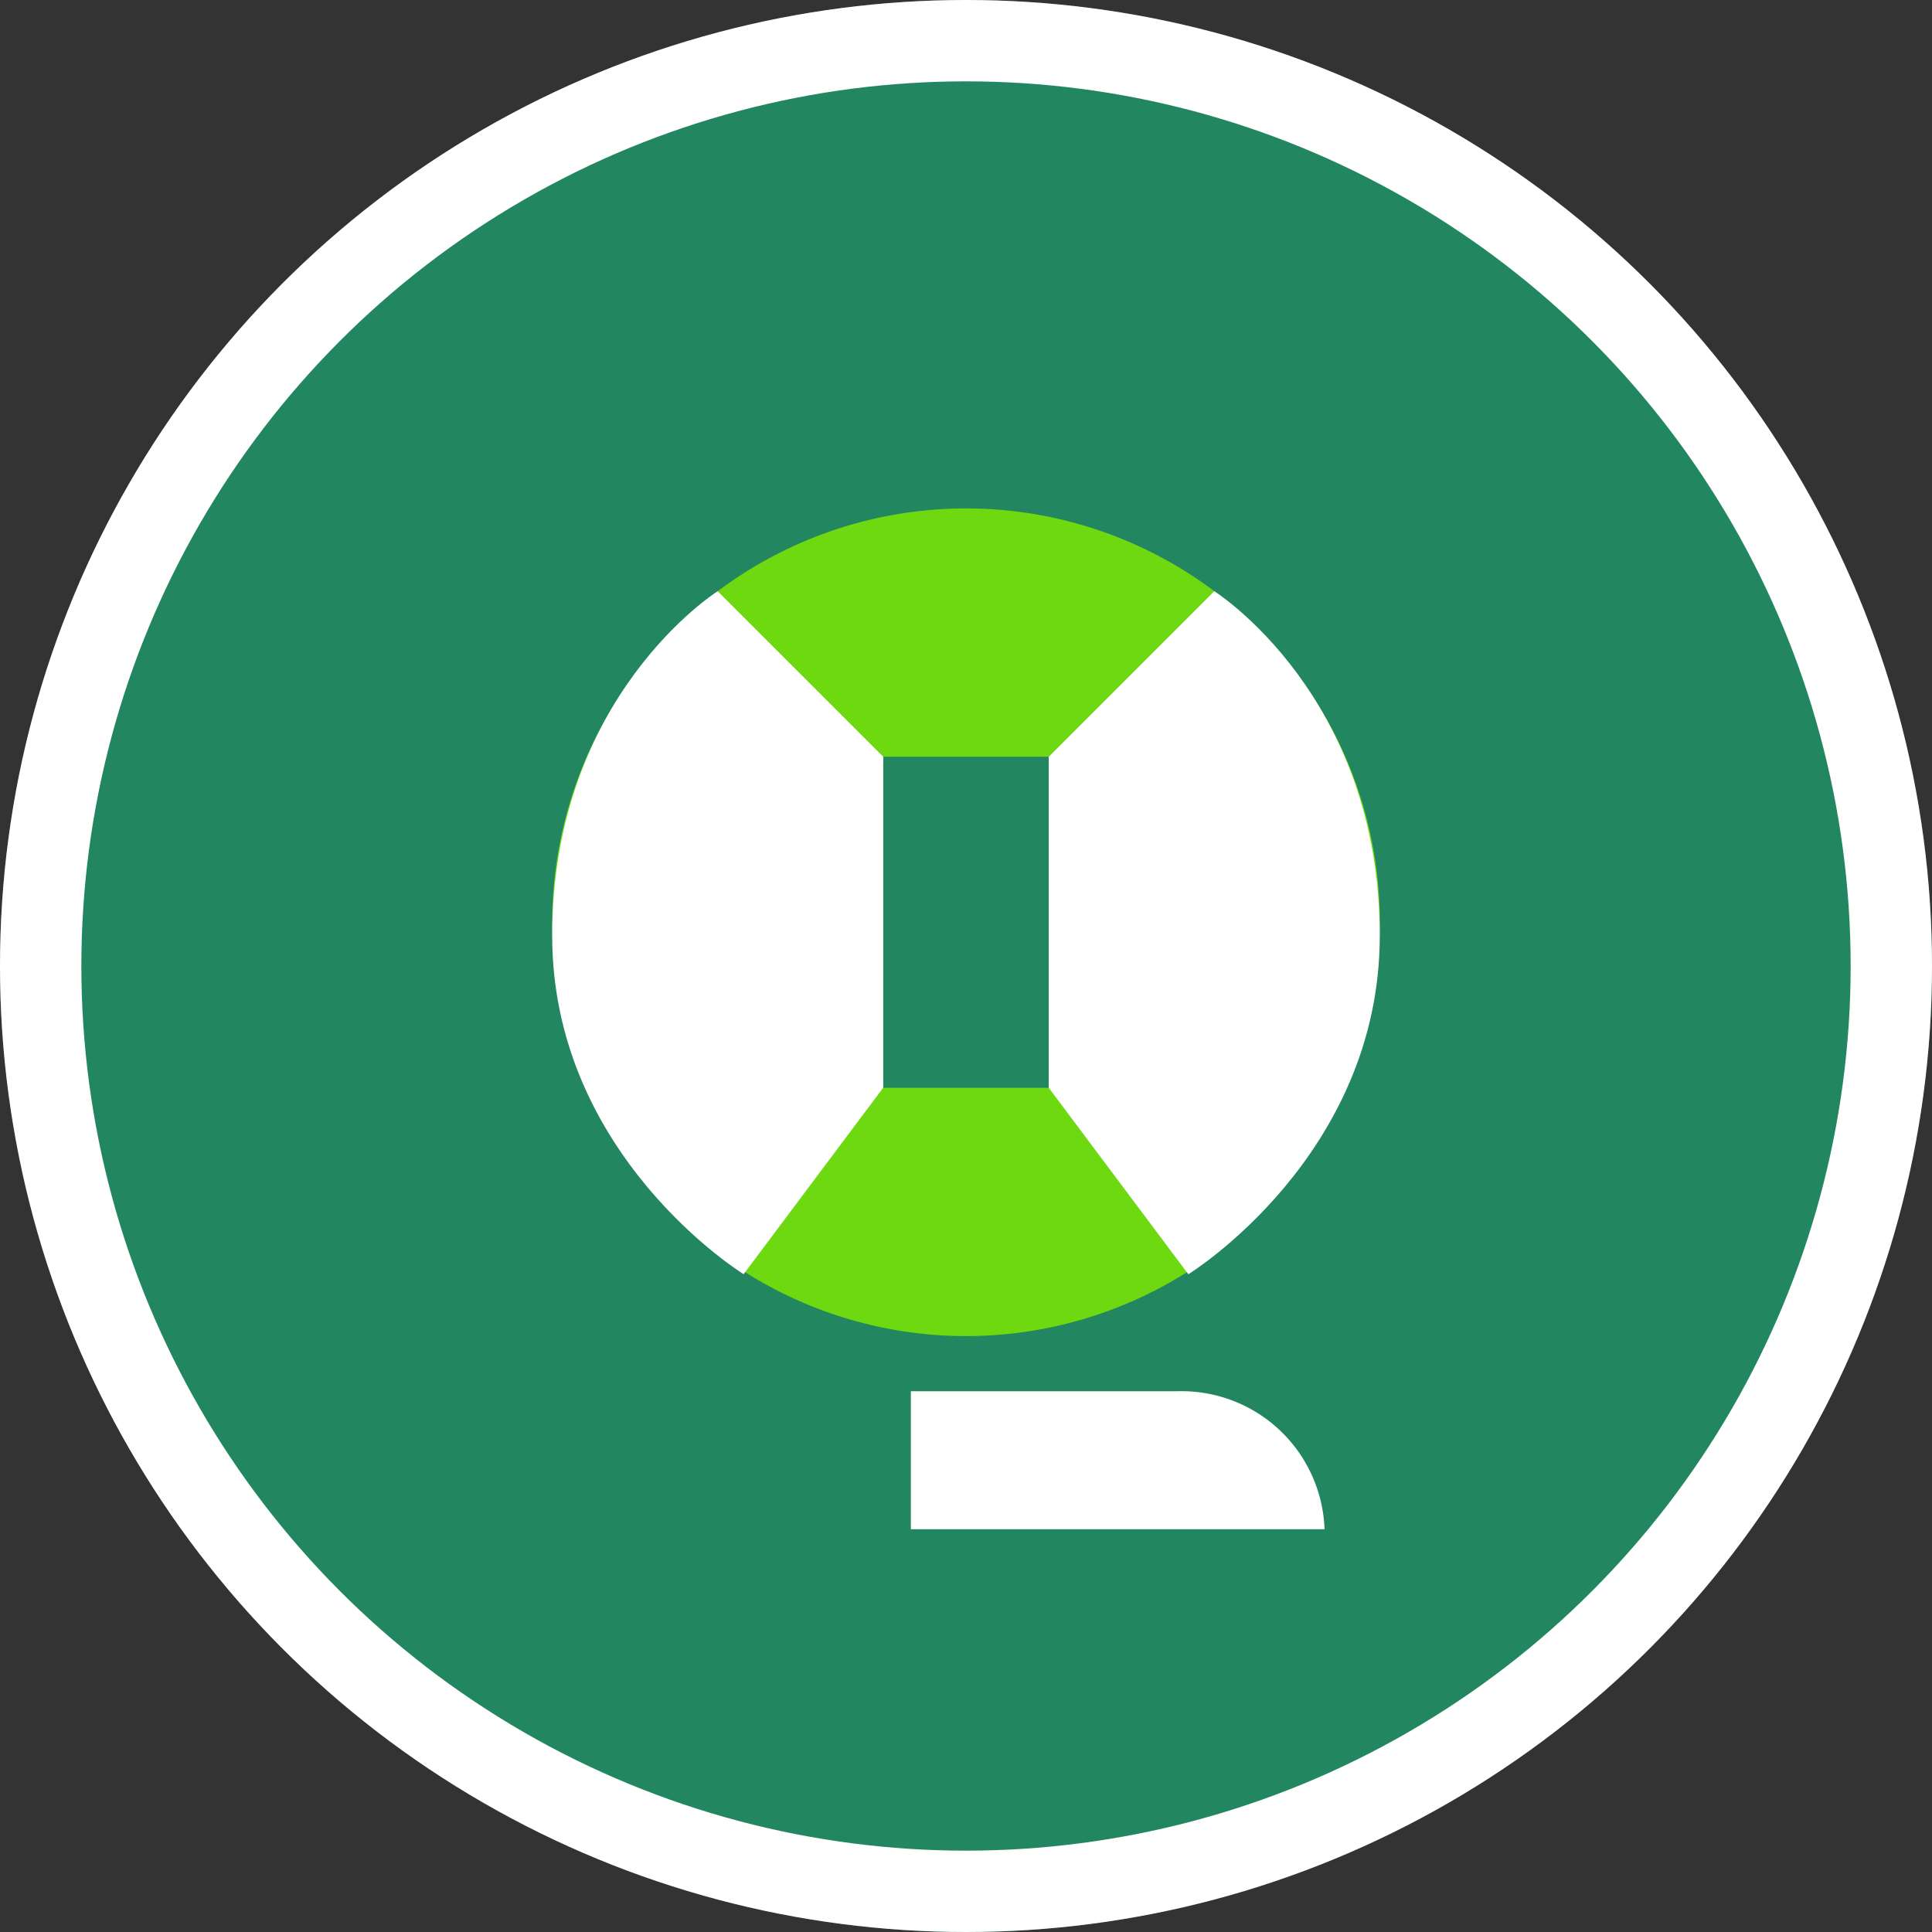
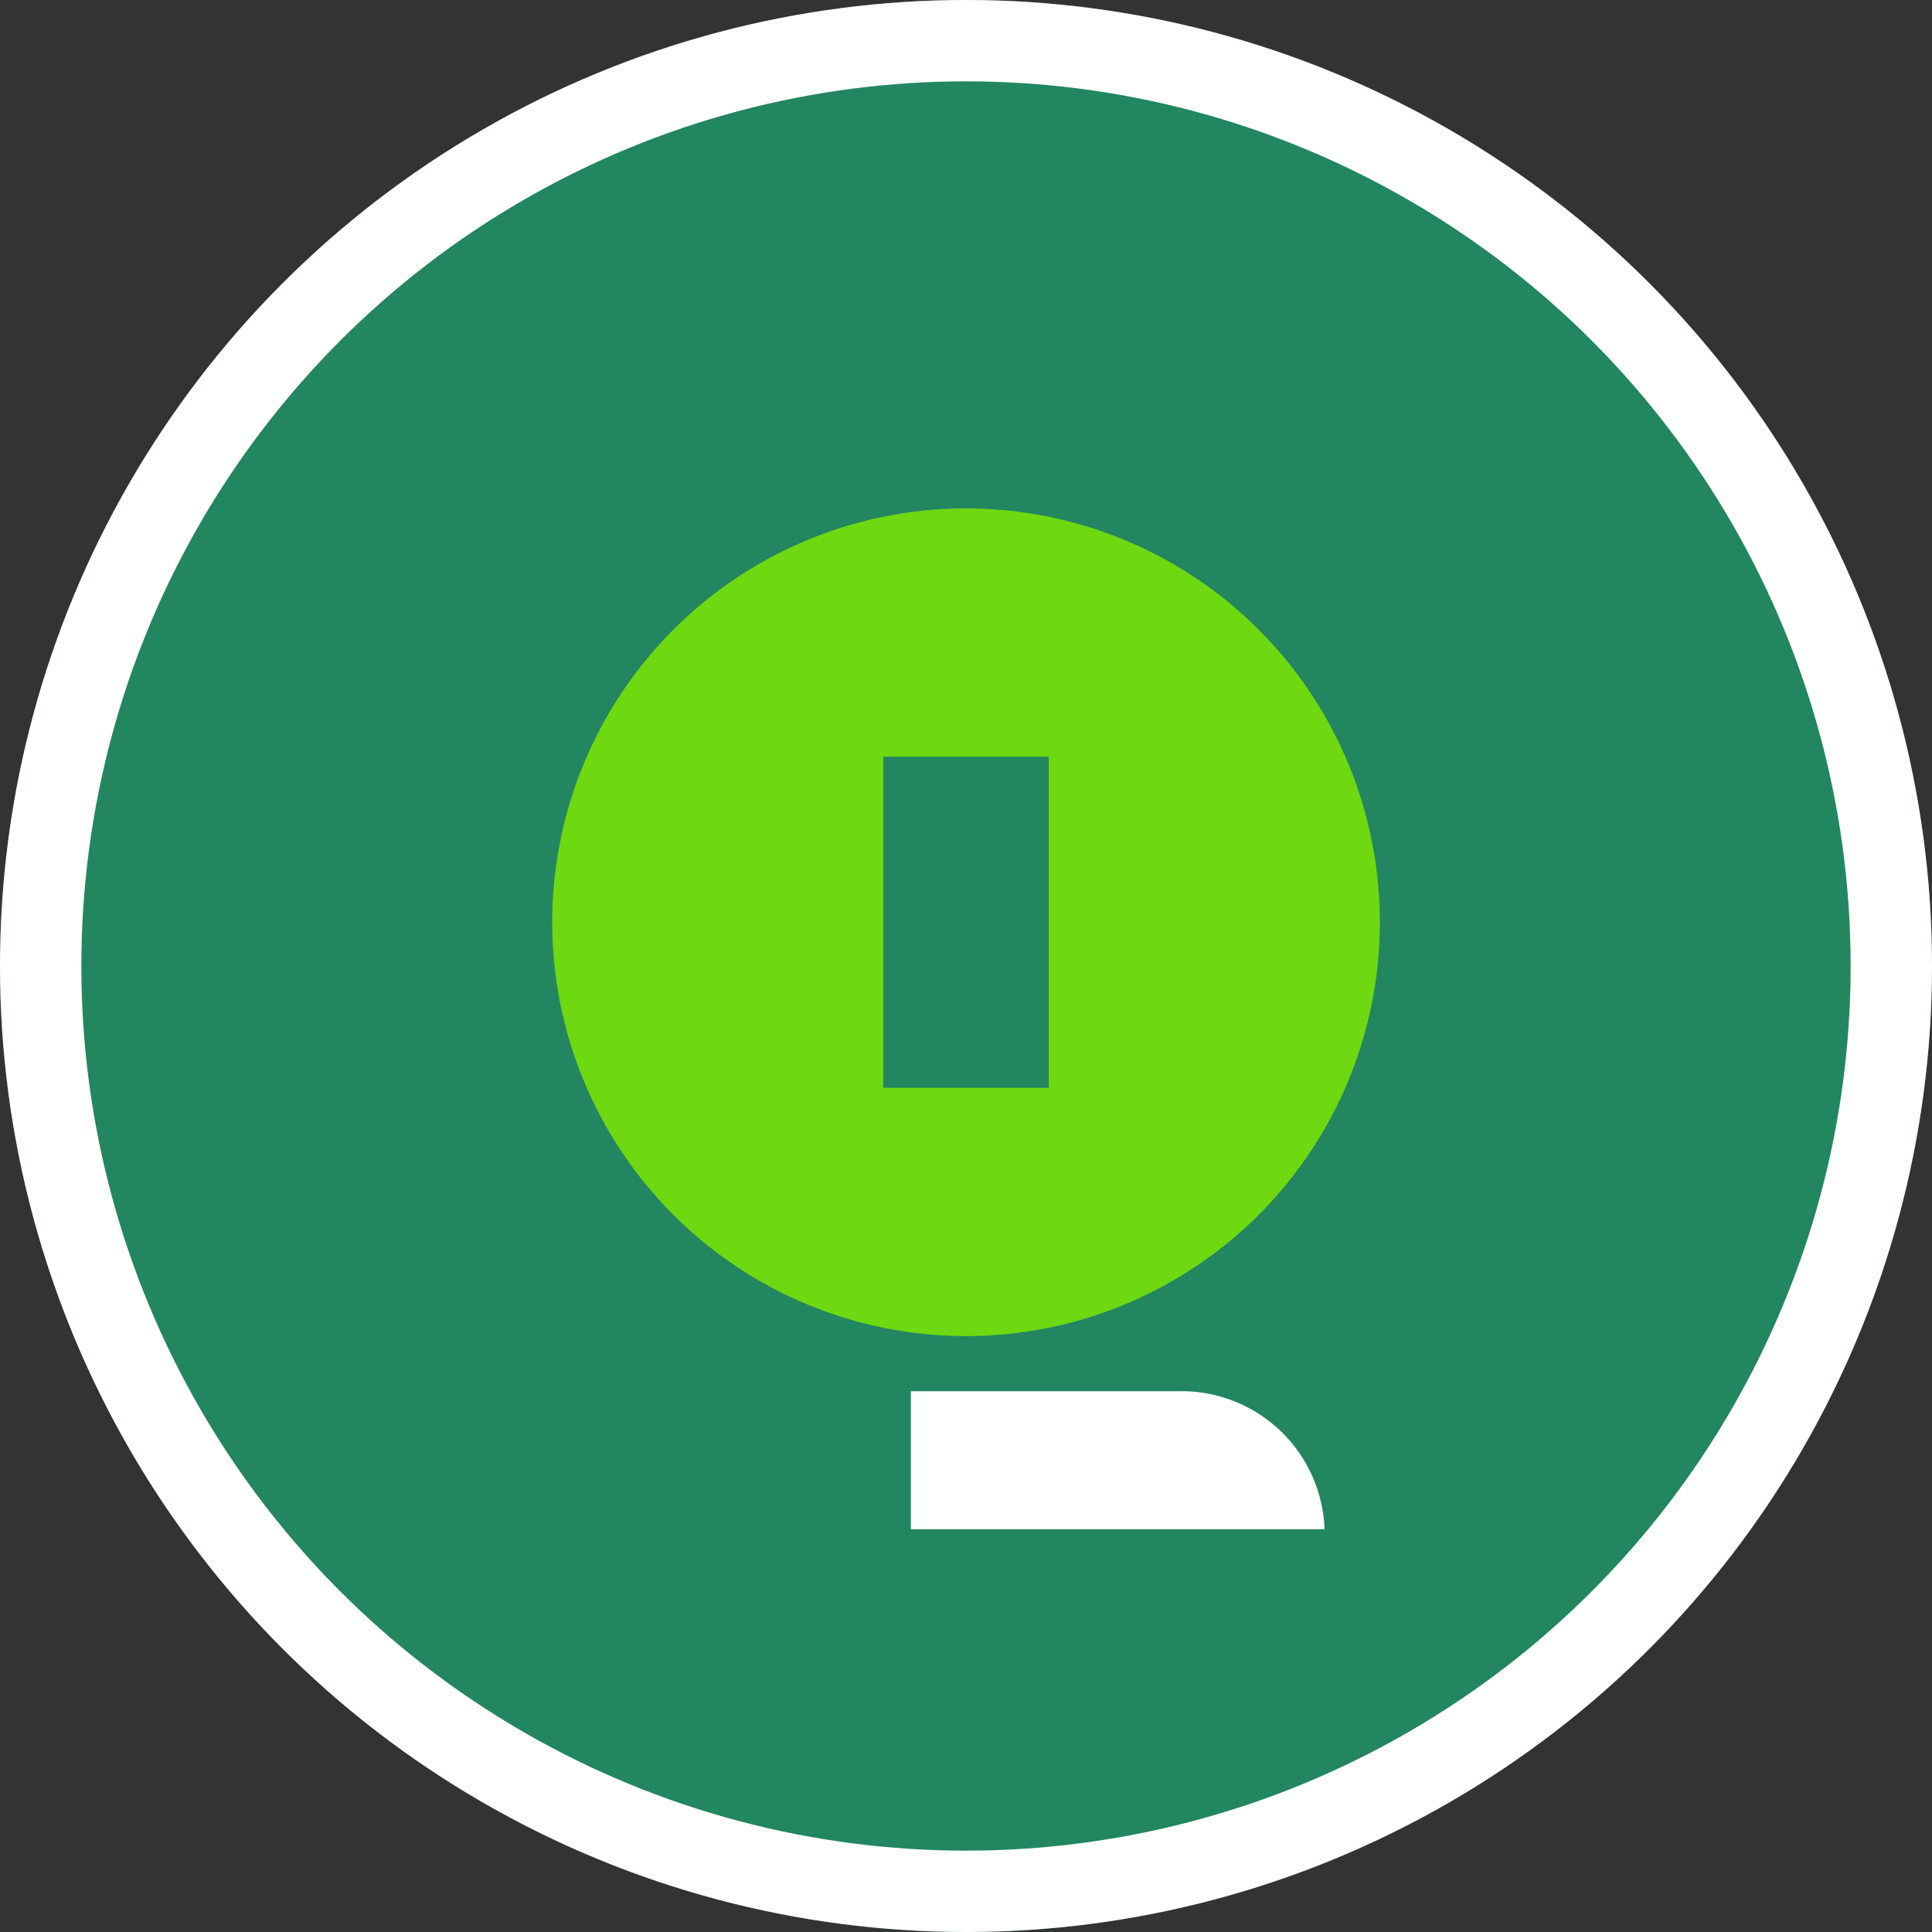
<svg xmlns="http://www.w3.org/2000/svg" width="95" height="95" viewBox="0 0 95 95">
  <rect x="0" y="0" width="95" height="95" fill="#333333" stroke="none" />
  <g id="Realoq" transform="translate(-454 -123)">
    <g id="Ellipse_25" data-name="Ellipse 25" transform="translate(454 123)" fill="#228661" stroke="#fff" stroke-width="4">
      <circle cx="47.5" cy="47.5" r="47.5" stroke="none" />
      <circle cx="47.5" cy="47.5" r="45.5" fill="none" />
    </g>
    <g id="Group_2693" data-name="Group 2693" transform="translate(1.151 5)">
      <path id="Path_12486" data-name="Path 12486" d="M40.7,21.284A20.349,20.349,0,1,1,20.348.936,20.349,20.349,0,0,1,40.7,21.284ZM16.279,13.145h8.139V29.424H16.279Z" transform="translate(480 142.064)" fill="#6ed811" fill-rule="evenodd" />
      <path id="Path_12487" data-name="Path 12487" d="M61.963,121.263H48.883v6.783H69.225A7.035,7.035,0,0,0,61.963,121.263Z" transform="translate(448.754 65.148)" fill="#fff" />
-       <path id="Path_12488" data-name="Path 12488" d="M16.279,20.356,8.139,12.217S0,17.328,0,29.148C0,40.011,9.414,45.8,9.414,45.8l6.864-9.169Z" transform="translate(480 134.854)" fill="#fff" />
-       <path id="Path_12489" data-name="Path 12489" d="M67.684,20.356l8.139-8.139s8.139,5.111,8.139,16.931c0,10.863-9.414,16.656-9.414,16.656l-6.864-9.169Z" transform="translate(436.734 134.854)" fill="#fff" />
    </g>
  </g>
</svg>